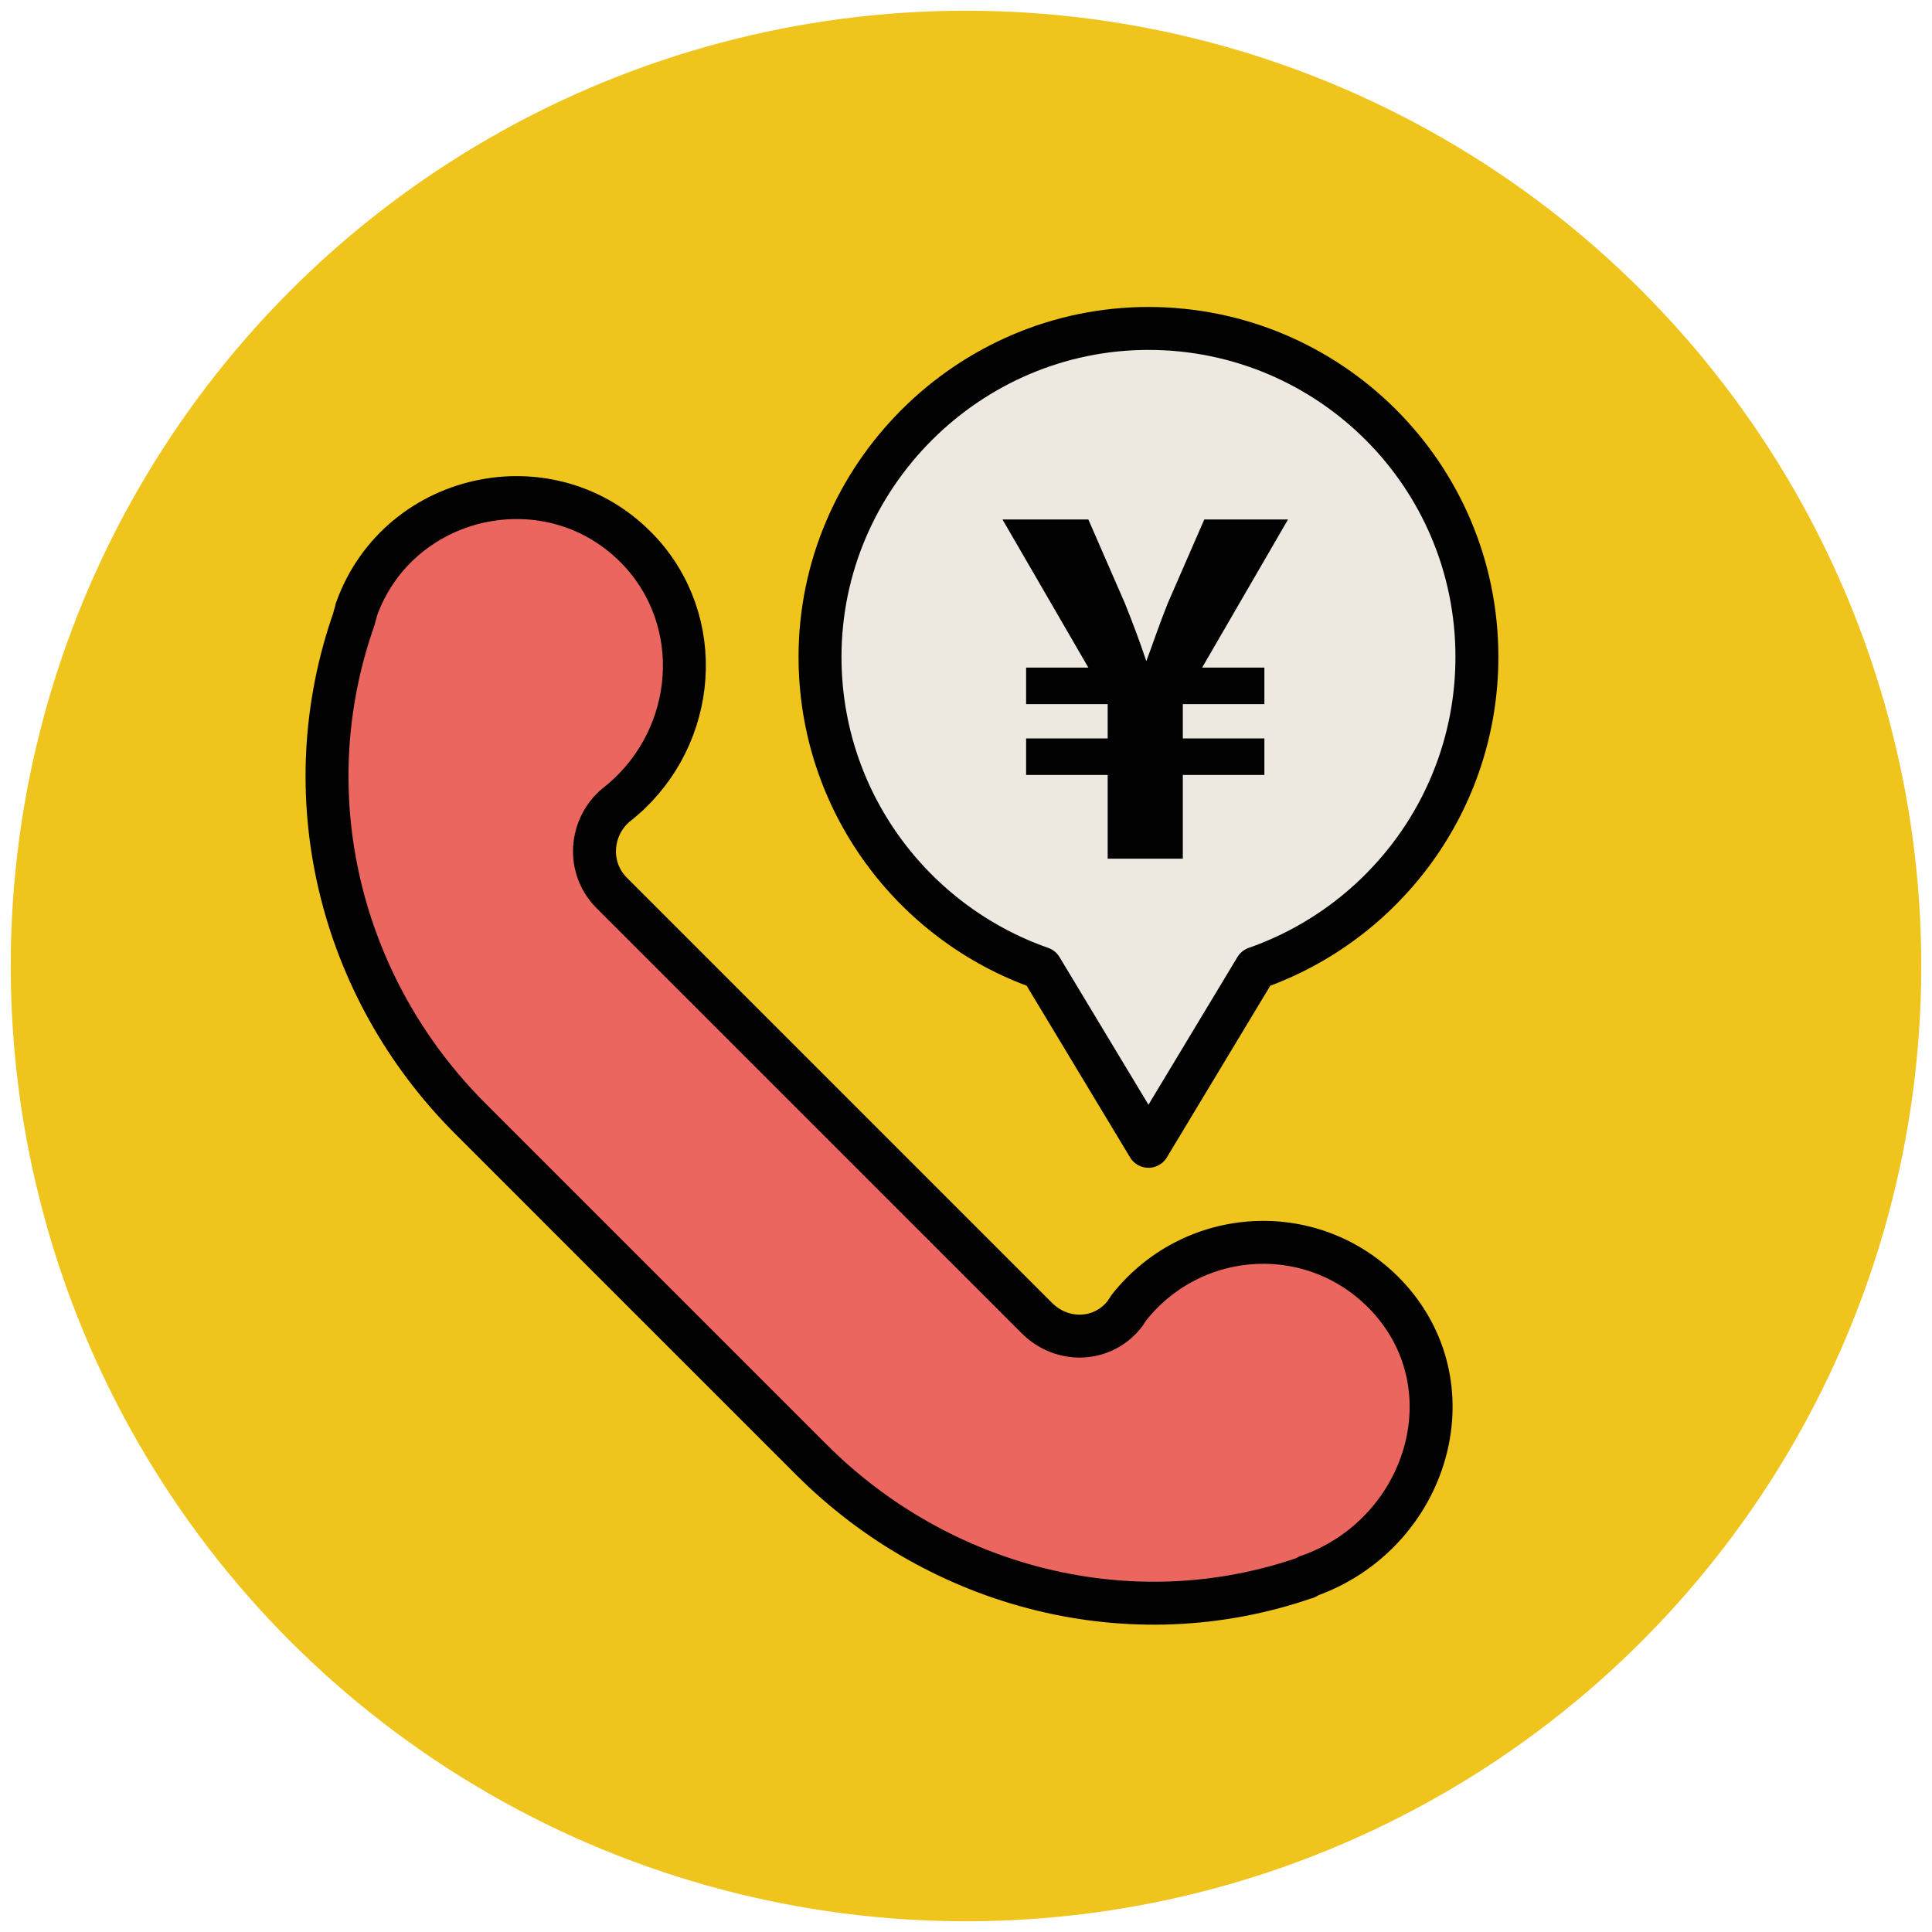
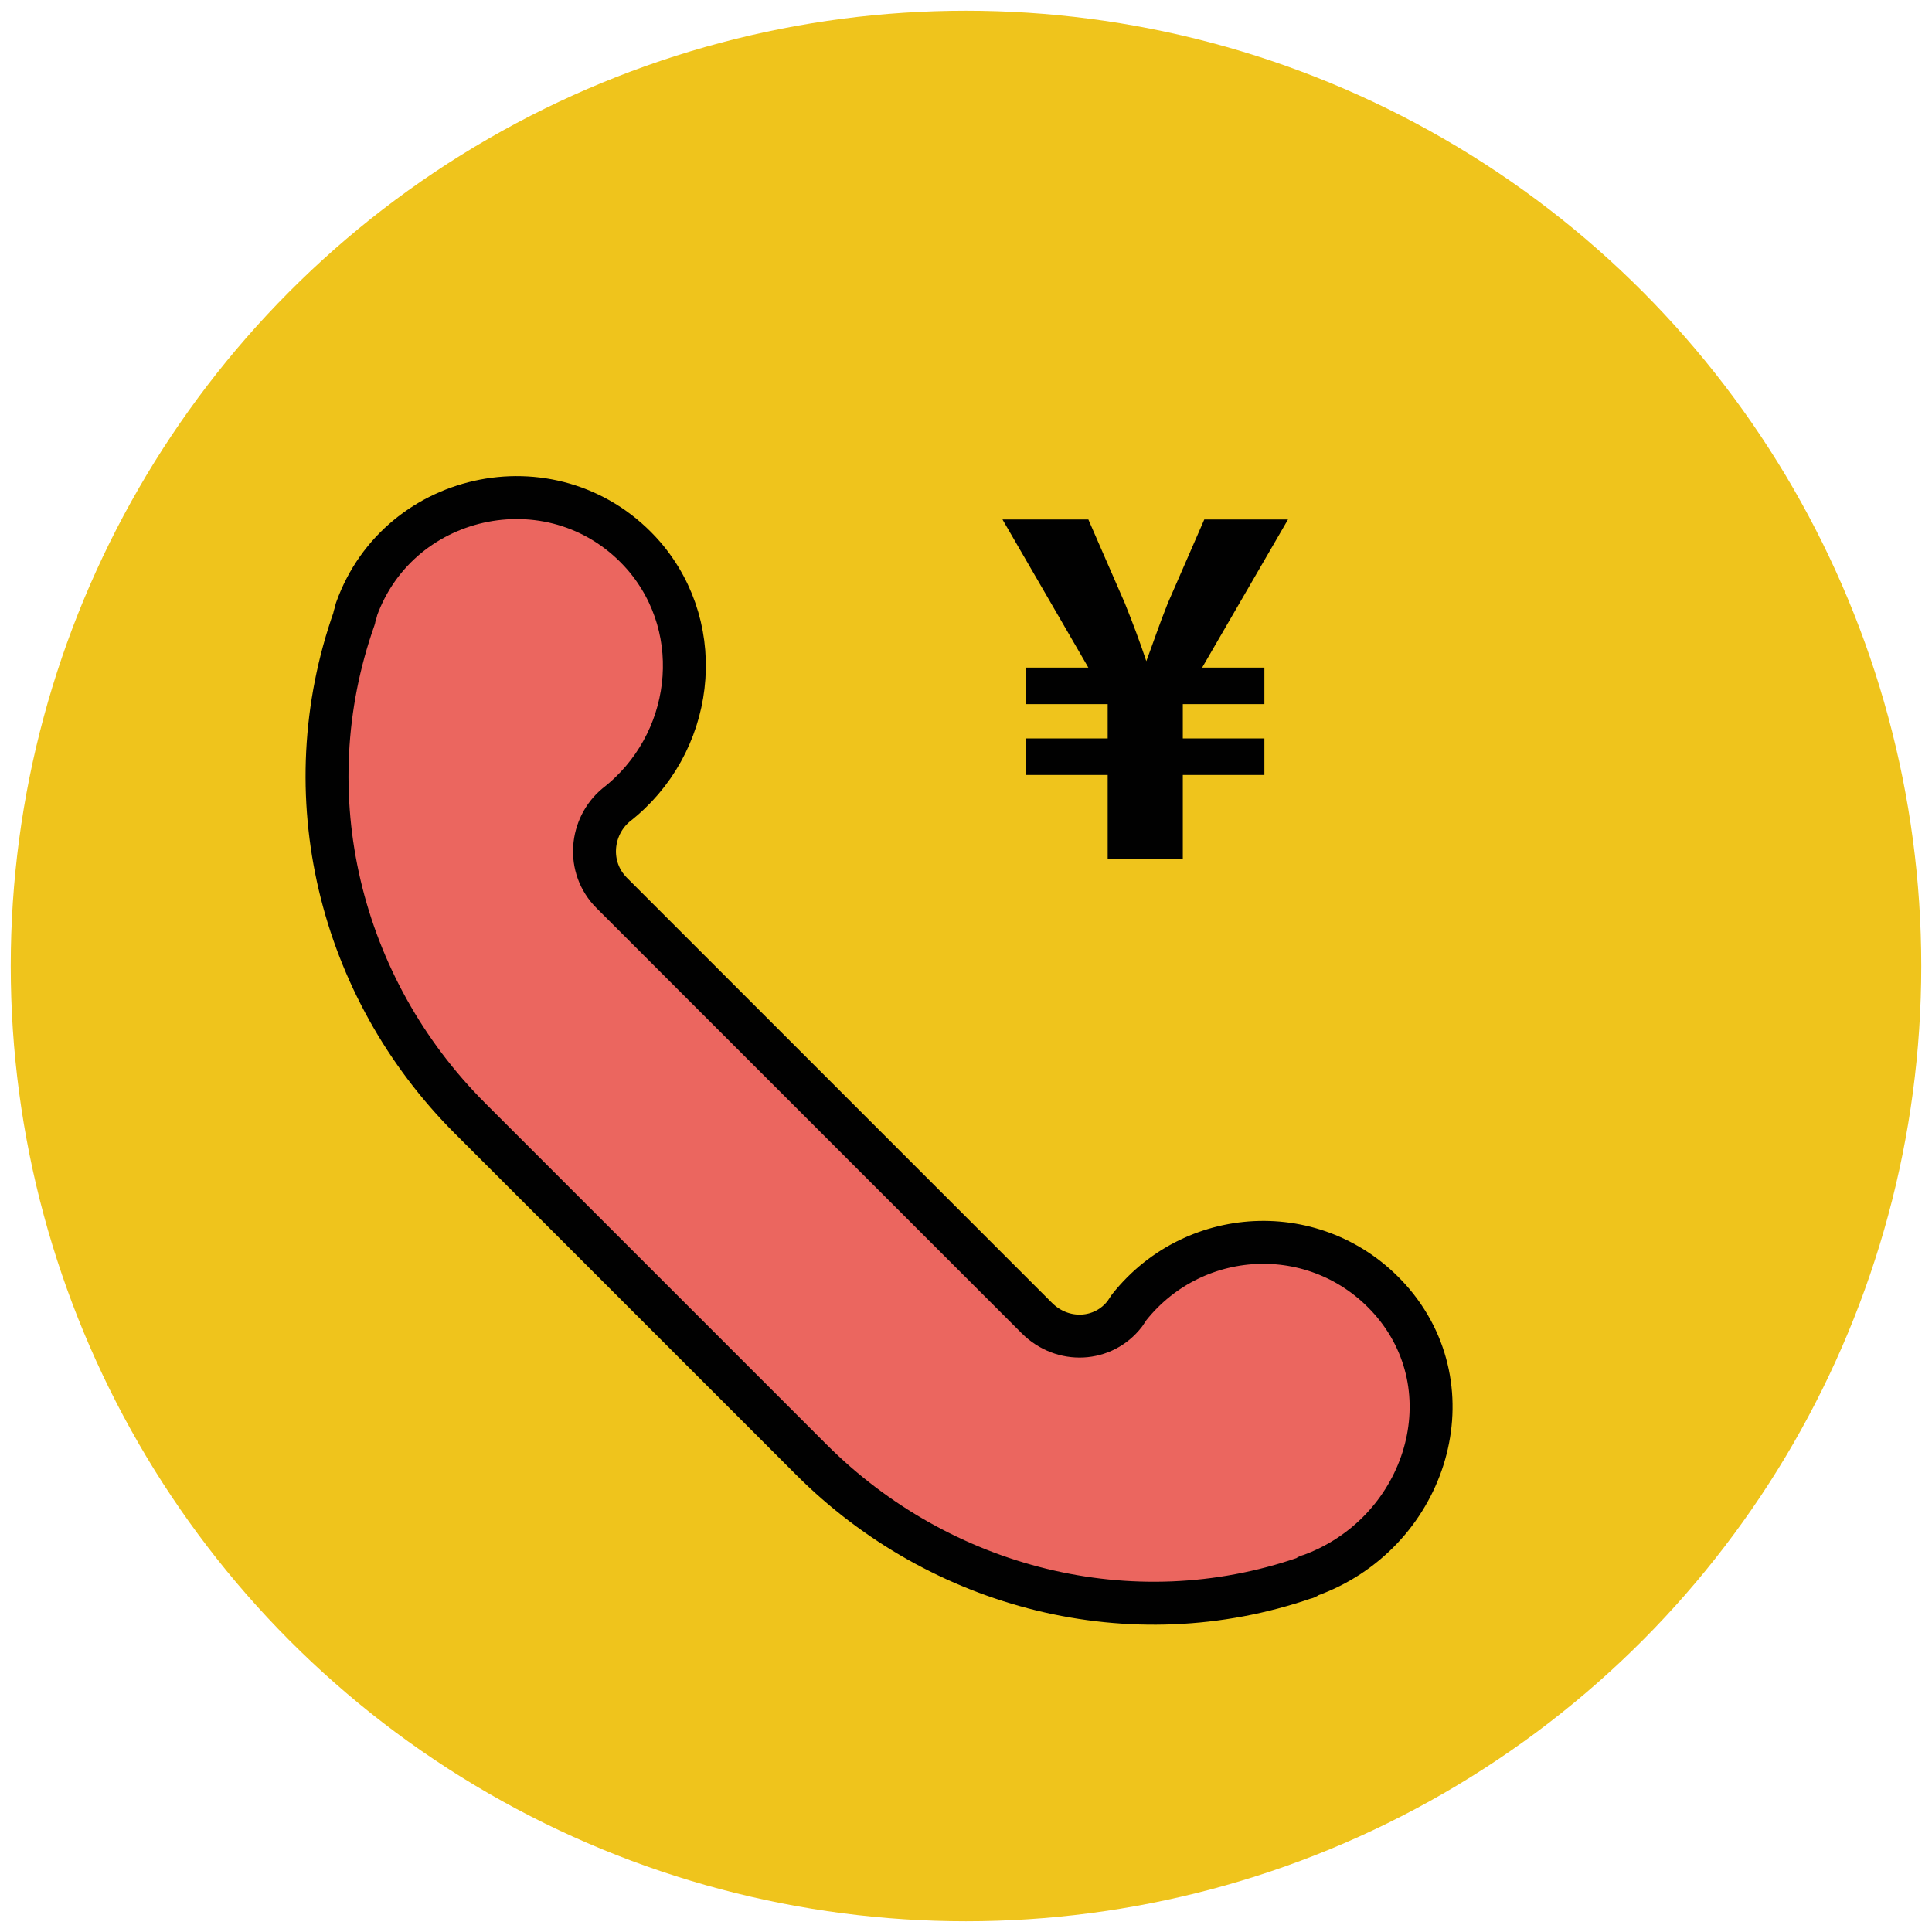
<svg xmlns="http://www.w3.org/2000/svg" version="1.1" id="Layer_1" x="0px" y="0px" viewBox="0 0 90 90" enable-background="new 0 0 90 90" xml:space="preserve">
  <g>
    <circle fill="#EFC41C" cx="45" cy="45" r="44.5" />
    <path fill="#EB665F" stroke="#010101" stroke-width="2" stroke-linejoin="round" d="M21.9,52.1L37.8,68c6,6,14.9,8.3,23,5.5   c0.1,0,0.1-0.1,0.2-0.1c5.3-1.9,7.5-8.4,3.9-12.7c-3.3-3.9-9.2-3.7-12.3,0.2l-0.2,0.3c-1,1.3-2.9,1.4-4.1,0.2L28.5,41.6   c-1.2-1.2-1-3.1,0.2-4.1l0,0c3.6-2.8,4.3-8.1,1.3-11.6c-4-4.6-11.4-3.1-13.4,2.5c0,0.1-0.1,0.3-0.1,0.4C13.6,37,15.8,46,21.9,52.1z   " />
-     <path fill="#EDE9E0" stroke="#010101" stroke-width="2" stroke-linejoin="round" d="M68.8,30.6c0-8.5-6.9-15.3-15.3-15.3   s-15.3,6.9-15.3,15.3c0,6.7,4.3,12.4,10.3,14.5l5,8.3l5-8.3C64.5,43,68.8,37.3,68.8,30.6z" />
    <path fill="#010101" d="M51.6,40v-3.9h-3.8v-1.7h3.8v-1.6h-3.8v-1.7h2.9l-4-6.9h4l1.7,3.9c0.4,1,0.7,1.8,1,2.7h0   c0.3-0.8,0.6-1.7,1-2.7l1.7-3.9h3.9L56,31.1h2.9v1.7h-3.8v1.6h3.8v1.7h-3.8V40H51.6z" />
  </g>
</svg>